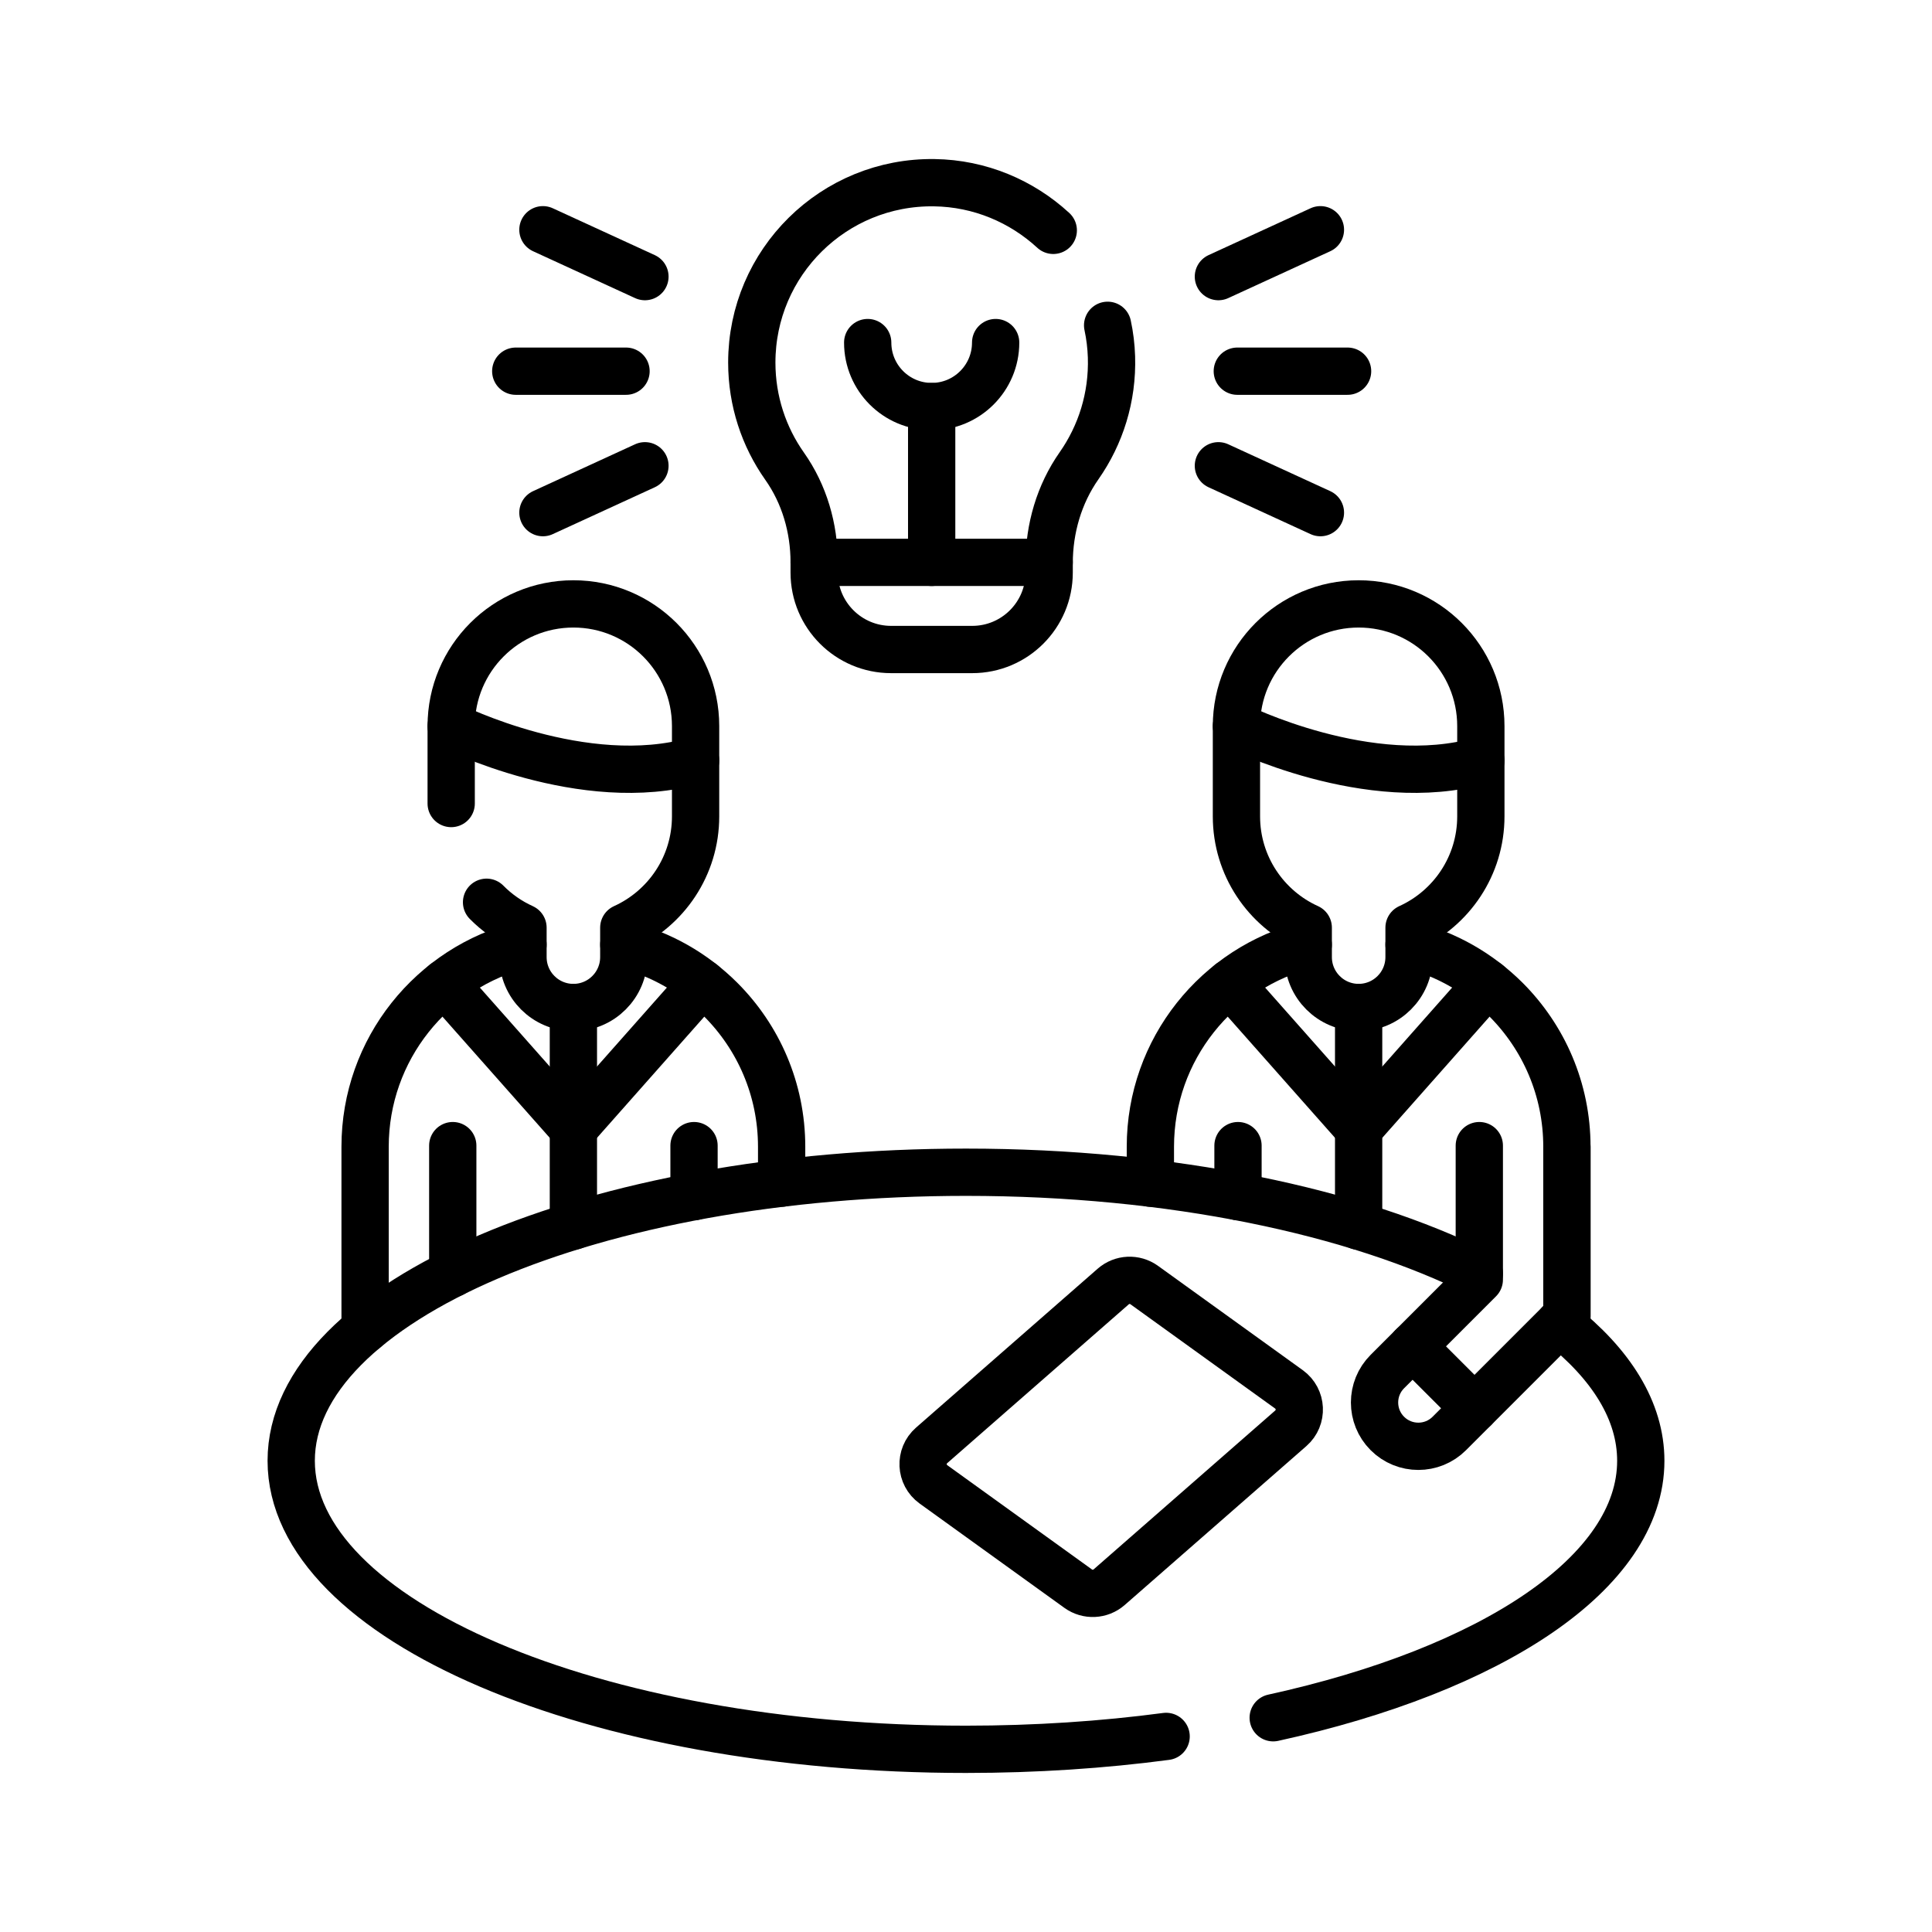
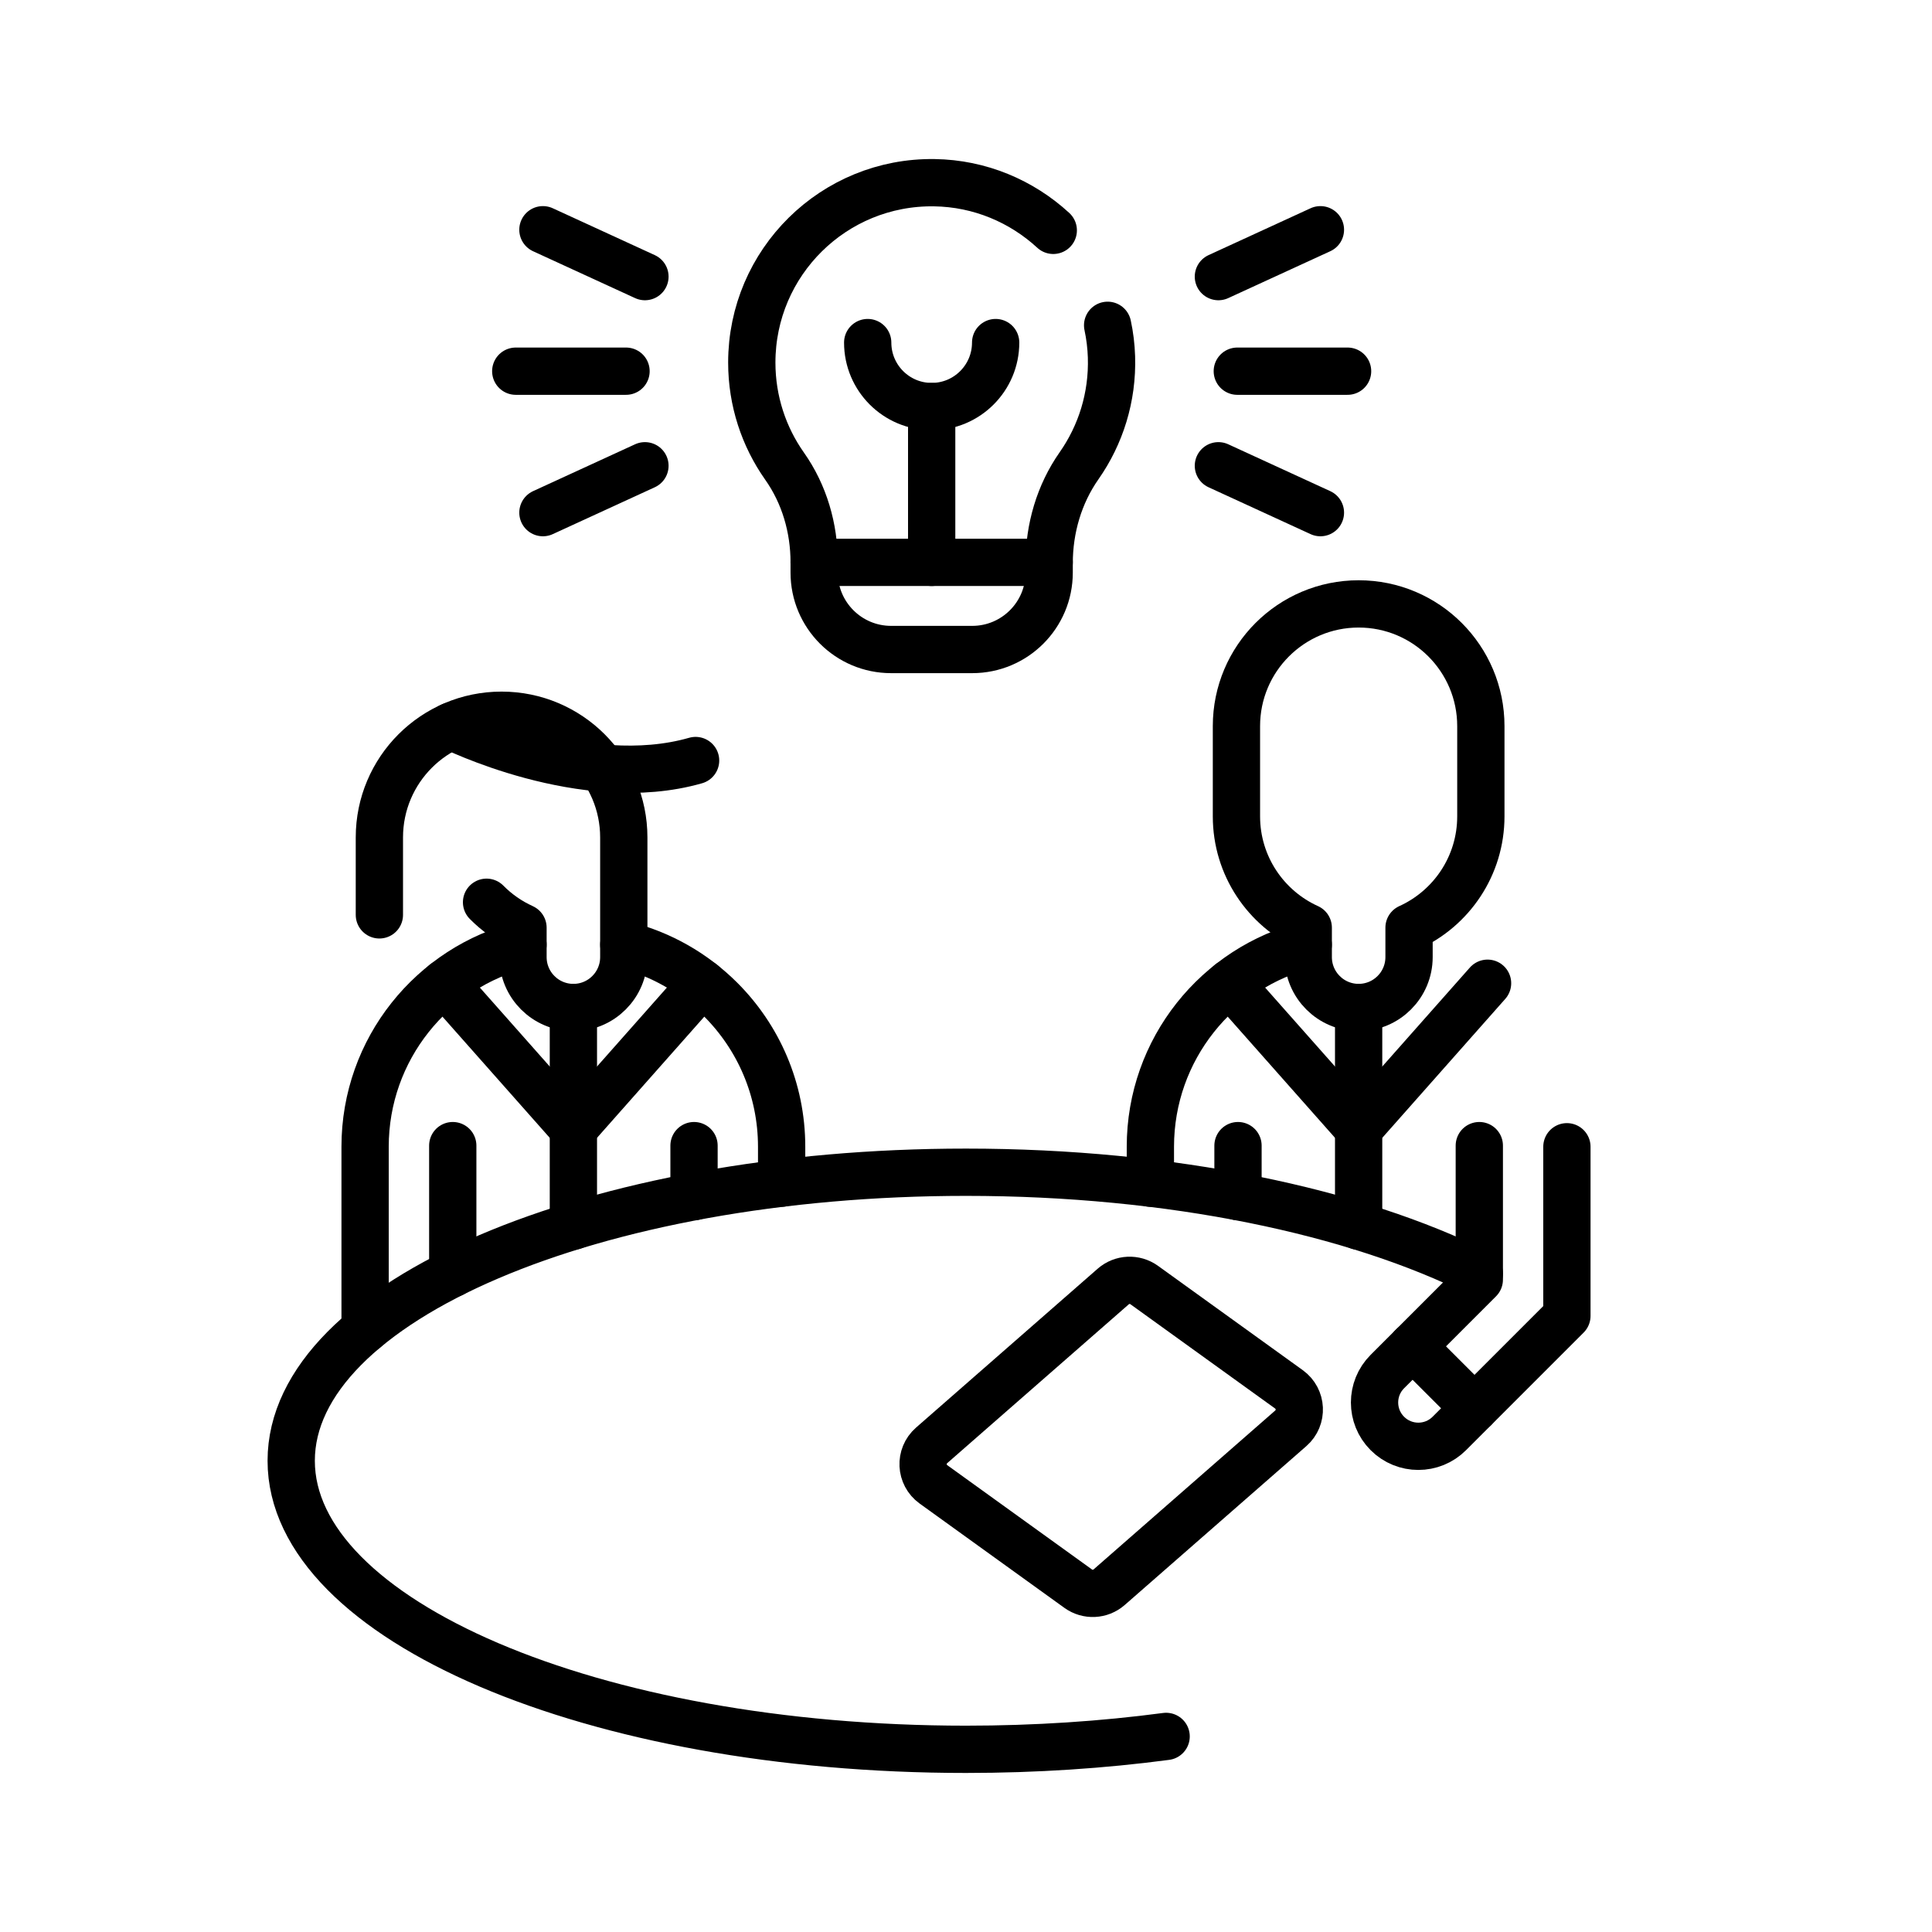
<svg xmlns="http://www.w3.org/2000/svg" id="a" viewBox="0 0 150 150">
-   <path d="M109.397,73.345c2.893.72,5.477,2.217,7.521,4.258,2.927,2.927,4.736,6.968,4.736,11.432v14.175" fill="none" stroke="#000" stroke-linecap="round" stroke-linejoin="round" stroke-width="3.671" />
  <path d="M89.315,91.859v-2.824c0-7.579,5.215-13.94,12.256-15.69" fill="none" stroke="#000" stroke-linecap="round" stroke-linejoin="round" stroke-width="3.671" />
  <path d="M114.973,56.375v7.004c0,3.845-2.286,7.154-5.575,8.644v2.286c0,2.161-1.752,3.913-3.913,3.913-2.161,0-3.913-1.752-3.913-3.913v-2.286c-3.289-1.49-5.575-4.799-5.575-8.644v-7.004c0-5.242,4.249-9.488,9.488-9.488,2.619,0,4.993,1.062,6.708,2.778,1.718,1.718,2.78,4.09,2.78,6.711Z" fill="none" stroke="#000" stroke-linecap="round" stroke-linejoin="round" stroke-width="3.671" />
-   <path d="M95.997,56.374s10.313,5.161,18.977,2.673" fill="none" stroke="#000" stroke-linecap="round" stroke-linejoin="round" stroke-width="3.671" />
  <line x1="96.118" y1="92.906" x2="96.118" y2="88.946" fill="none" stroke="#000" stroke-linecap="round" stroke-linejoin="round" stroke-width="3.671" />
  <line x1="105.484" y1="95.195" x2="105.484" y2="78.222" fill="none" stroke="#000" stroke-linecap="round" stroke-linejoin="round" stroke-width="3.671" />
  <polyline points="95.473 76.338 105.485 87.644 115.494 76.338" fill="none" stroke="#000" stroke-linecap="round" stroke-linejoin="round" stroke-width="3.671" />
  <path d="M48.432,73.345c2.893.72,5.477,2.217,7.518,4.258,2.927,2.927,4.736,6.968,4.736,11.432v2.824" fill="none" stroke="#000" stroke-linecap="round" stroke-linejoin="round" stroke-width="3.671" />
  <path d="M28.346,103.209v-14.175c0-7.579,5.218-13.94,12.259-15.69" fill="none" stroke="#000" stroke-linecap="round" stroke-linejoin="round" stroke-width="3.671" />
-   <path d="M37.776,70.051c.808.82,1.765,1.49,2.829,1.973v2.286c0,2.161,1.752,3.913,3.913,3.913,2.161,0,3.913-1.752,3.913-3.913v-2.286c3.289-1.49,5.575-4.799,5.575-8.644v-7.004c0-2.621-1.062-4.993-2.78-6.711-1.716-1.716-4.09-2.778-6.708-2.778-5.24,0-9.488,4.246-9.488,9.488v6.011" fill="none" stroke="#000" stroke-linecap="round" stroke-linejoin="round" stroke-width="3.671" />
+   <path d="M37.776,70.051c.808.82,1.765,1.49,2.829,1.973v2.286c0,2.161,1.752,3.913,3.913,3.913,2.161,0,3.913-1.752,3.913-3.913v-2.286v-7.004c0-2.621-1.062-4.993-2.78-6.711-1.716-1.716-4.09-2.778-6.708-2.778-5.24,0-9.488,4.246-9.488,9.488v6.011" fill="none" stroke="#000" stroke-linecap="round" stroke-linejoin="round" stroke-width="3.671" />
  <path d="M35.029,56.374s10.313,5.161,18.977,2.673" fill="none" stroke="#000" stroke-linecap="round" stroke-linejoin="round" stroke-width="3.671" />
  <line x1="35.152" y1="98.871" x2="35.152" y2="88.946" fill="none" stroke="#000" stroke-linecap="round" stroke-linejoin="round" stroke-width="3.671" />
  <line x1="53.884" y1="92.906" x2="53.884" y2="88.946" fill="none" stroke="#000" stroke-linecap="round" stroke-linejoin="round" stroke-width="3.671" />
  <line x1="44.518" y1="95.192" x2="44.518" y2="78.222" fill="none" stroke="#000" stroke-linecap="round" stroke-linejoin="round" stroke-width="3.671" />
  <polyline points="34.506 76.338 44.517 87.644 54.527 76.338" fill="none" stroke="#000" stroke-linecap="round" stroke-linejoin="round" stroke-width="3.671" />
  <path d="M90.538,134.815c-4.909.651-10.127,1.001-15.538,1.001-28.935,0-52.391-10.029-52.391-22.403,0-12.371,23.455-22.401,52.391-22.401,15.954,0,30.244,3.049,39.853,7.861" fill="none" stroke="#000" stroke-linecap="round" stroke-linejoin="round" stroke-width="3.671" />
-   <path d="M121.076,102.743c4.028,3.172,6.314,6.806,6.314,10.67,0,8.7-11.596,16.241-28.539,19.953" fill="none" stroke="#000" stroke-linecap="round" stroke-linejoin="round" stroke-width="3.671" />
  <path d="M114.853,88.946v10.402l-7.138,7.138c-1.328,1.328-1.328,3.481,0,4.809,1.328,1.328,3.481,1.328,4.809,0l9.13-9.13v-13.131" fill="none" stroke="#000" stroke-linecap="round" stroke-linejoin="round" stroke-width="3.671" />
  <line x1="114.481" y1="109.338" x2="109.671" y2="104.529" fill="none" stroke="#000" stroke-linecap="round" stroke-linejoin="round" stroke-width="3.671" />
  <path d="M100.217,110.893l-14.103,12.338c-.677.593-1.674.639-2.404.113l-11.238-8.099c-1.009-.727-1.079-2.205-.143-3.024l14.103-12.338c.677-.593,1.674-.639,2.404-.113l11.238,8.099c1.009.727,1.079,2.205.143,3.024Z" fill="none" stroke="#000" stroke-linecap="round" stroke-linejoin="round" stroke-width="3.671" />
  <path d="M85.996,25.257c.171.795.272,1.613.299,2.45.098,3.147-.847,6.067-2.511,8.446-1.552,2.212-2.327,4.878-2.327,7.579v.724c0,3.299-2.675,5.972-5.974,5.972h-6.297c-3.299,0-5.974-2.673-5.974-5.972v-.795c0-2.663-.761-5.294-2.298-7.469-1.603-2.274-2.545-5.049-2.545-8.042,0-7.78,6.361-14.075,14.168-13.965,3.544.049,6.791,1.446,9.239,3.7" fill="none" stroke="#000" stroke-linecap="round" stroke-linejoin="round" stroke-width="3.671" />
  <line x1="63.211" y1="43.662" x2="81.456" y2="43.662" fill="none" stroke="#000" stroke-linecap="round" stroke-linejoin="round" stroke-width="3.671" />
  <path d="M77.302,26.597c0,2.743-2.224,4.967-4.967,4.967-2.743,0-4.967-2.224-4.967-4.967" fill="none" stroke="#000" stroke-linecap="round" stroke-linejoin="round" stroke-width="3.671" />
  <line x1="72.335" y1="31.565" x2="72.335" y2="43.662" fill="none" stroke="#000" stroke-linecap="round" stroke-linejoin="round" stroke-width="3.671" />
  <line x1="96.064" y1="28.819" x2="104.626" y2="28.819" fill="none" stroke="#000" stroke-linecap="round" stroke-linejoin="round" stroke-width="3.671" />
  <line x1="94.596" y1="36.162" x2="102.517" y2="39.801" fill="none" stroke="#000" stroke-linecap="round" stroke-linejoin="round" stroke-width="3.671" />
  <line x1="102.517" y1="17.837" x2="94.596" y2="21.476" fill="none" stroke="#000" stroke-linecap="round" stroke-linejoin="round" stroke-width="3.671" />
  <line x1="48.605" y1="28.819" x2="40.043" y2="28.819" fill="none" stroke="#000" stroke-linecap="round" stroke-linejoin="round" stroke-width="3.671" />
  <line x1="50.073" y1="36.162" x2="42.152" y2="39.801" fill="none" stroke="#000" stroke-linecap="round" stroke-linejoin="round" stroke-width="3.671" />
  <line x1="42.152" y1="17.837" x2="50.073" y2="21.476" fill="none" stroke="#000" stroke-linecap="round" stroke-linejoin="round" stroke-width="3.671" />
</svg>